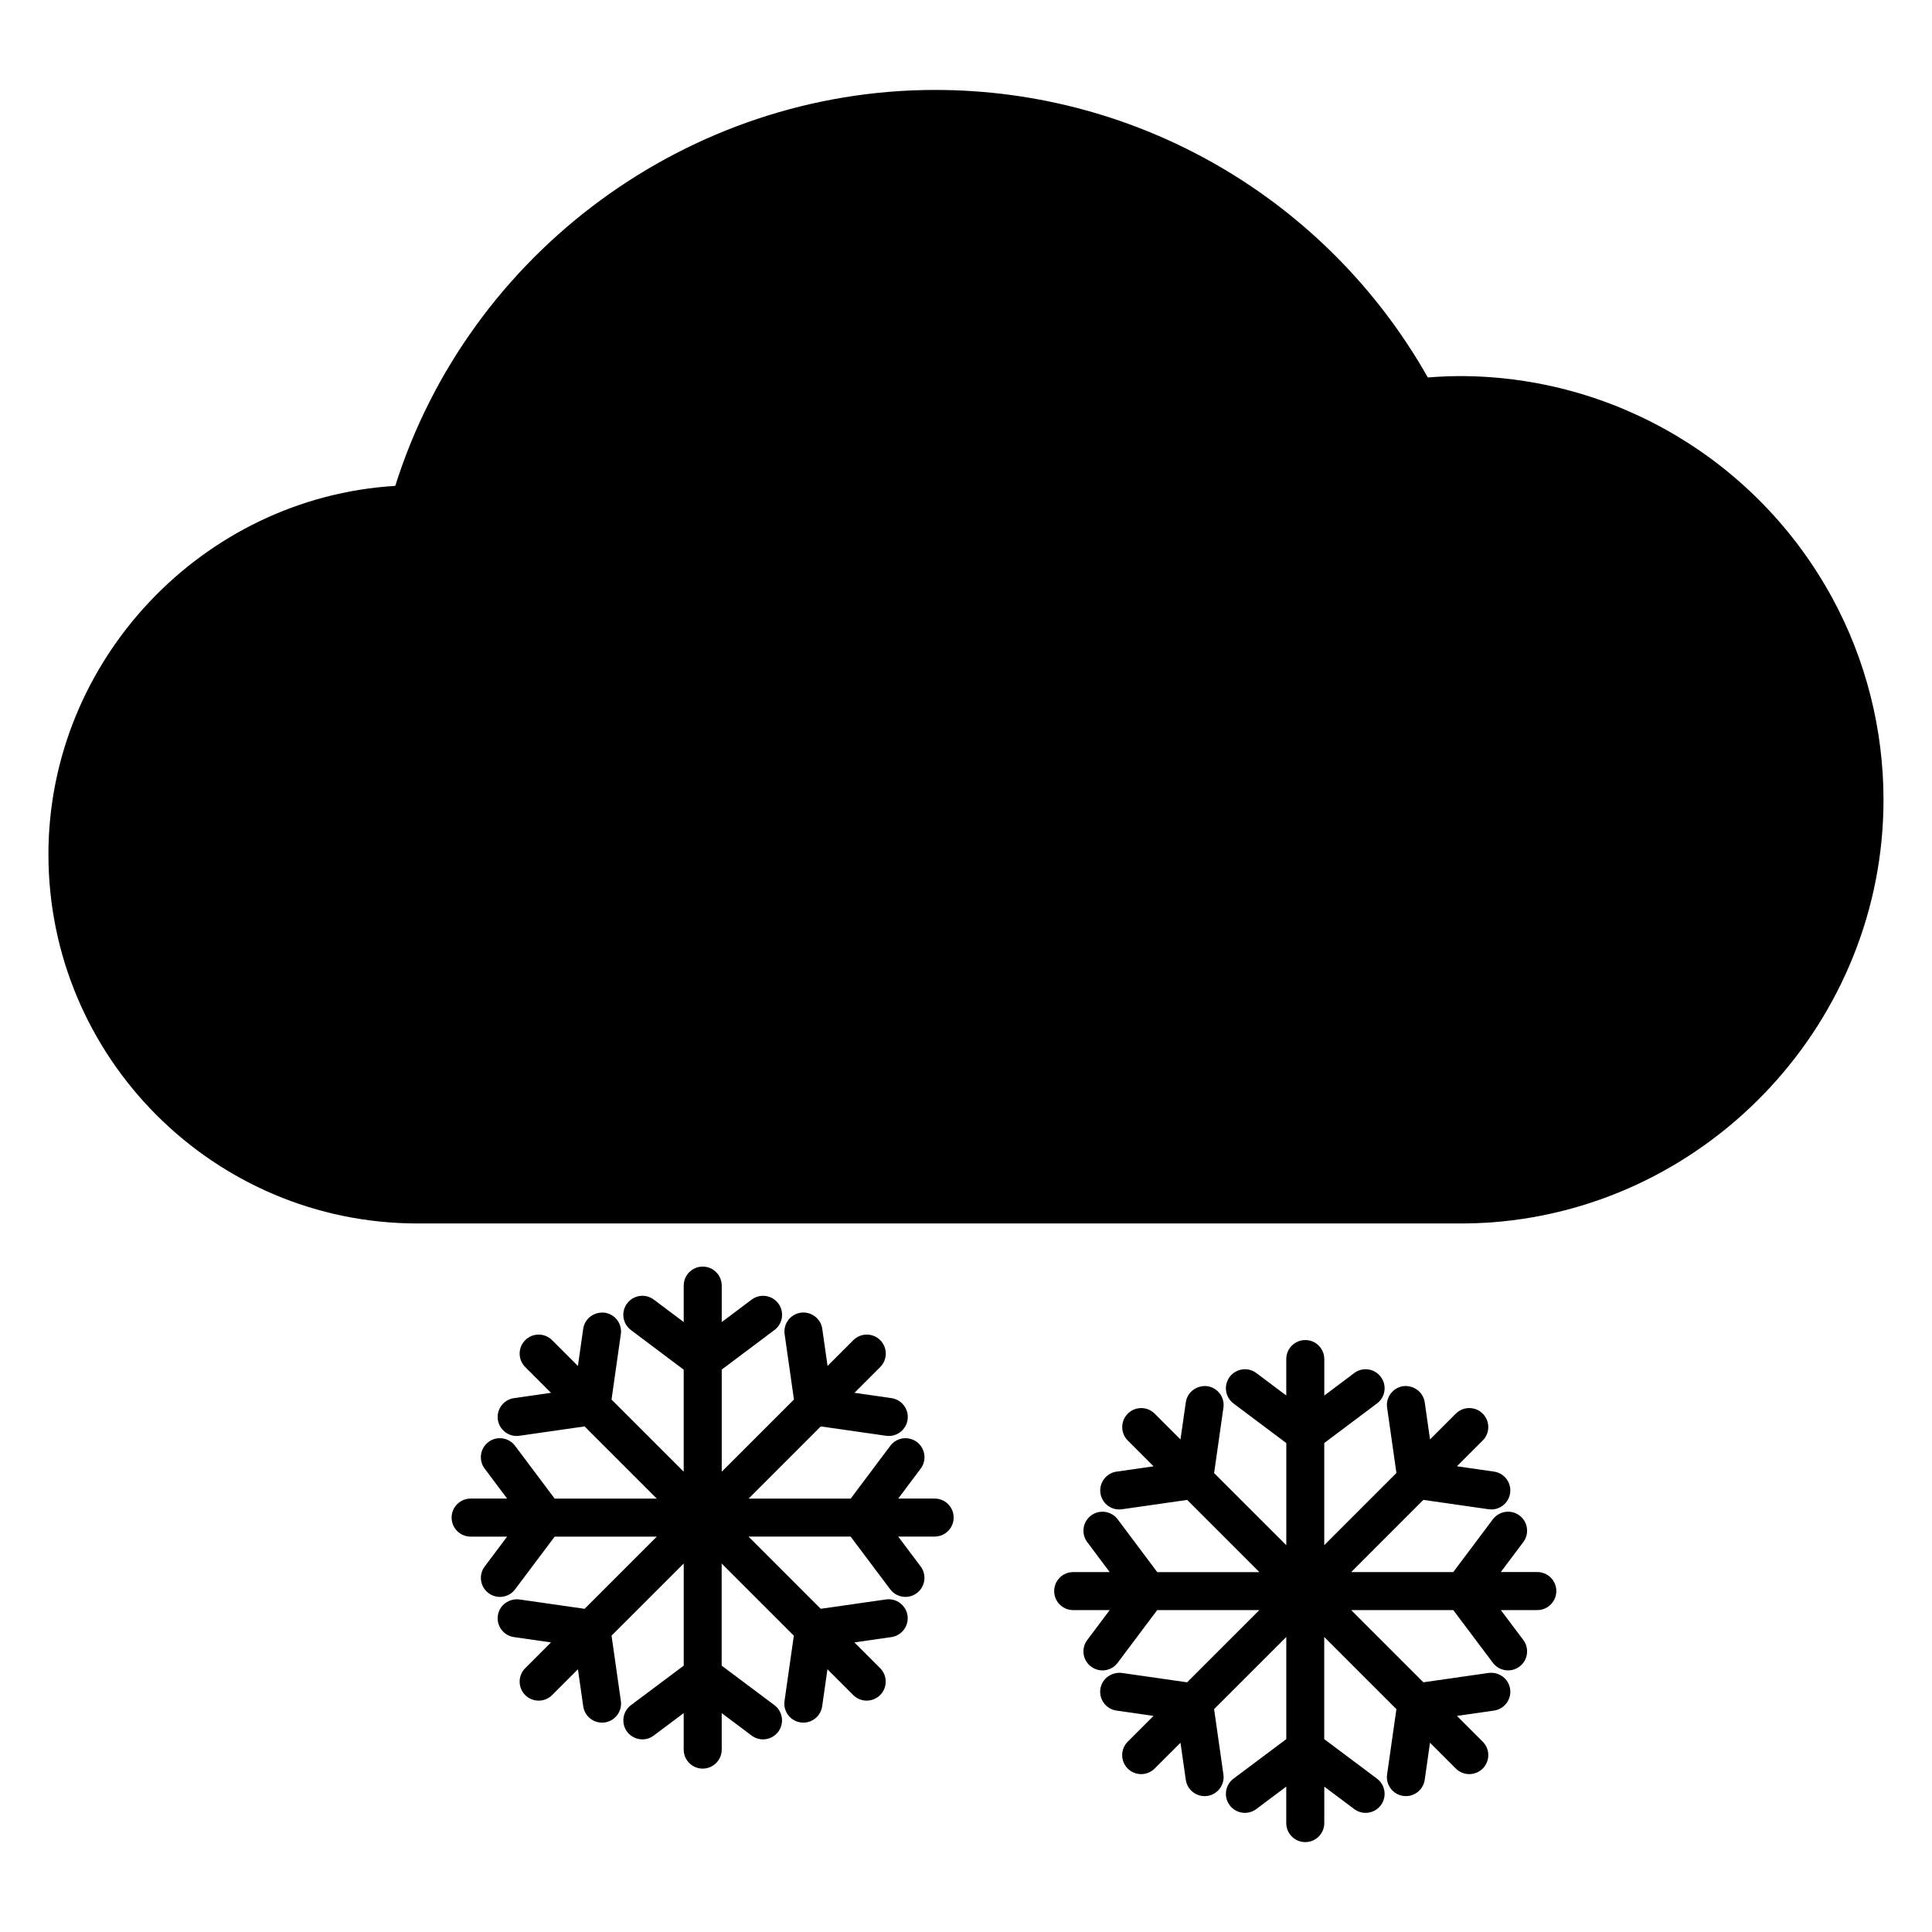
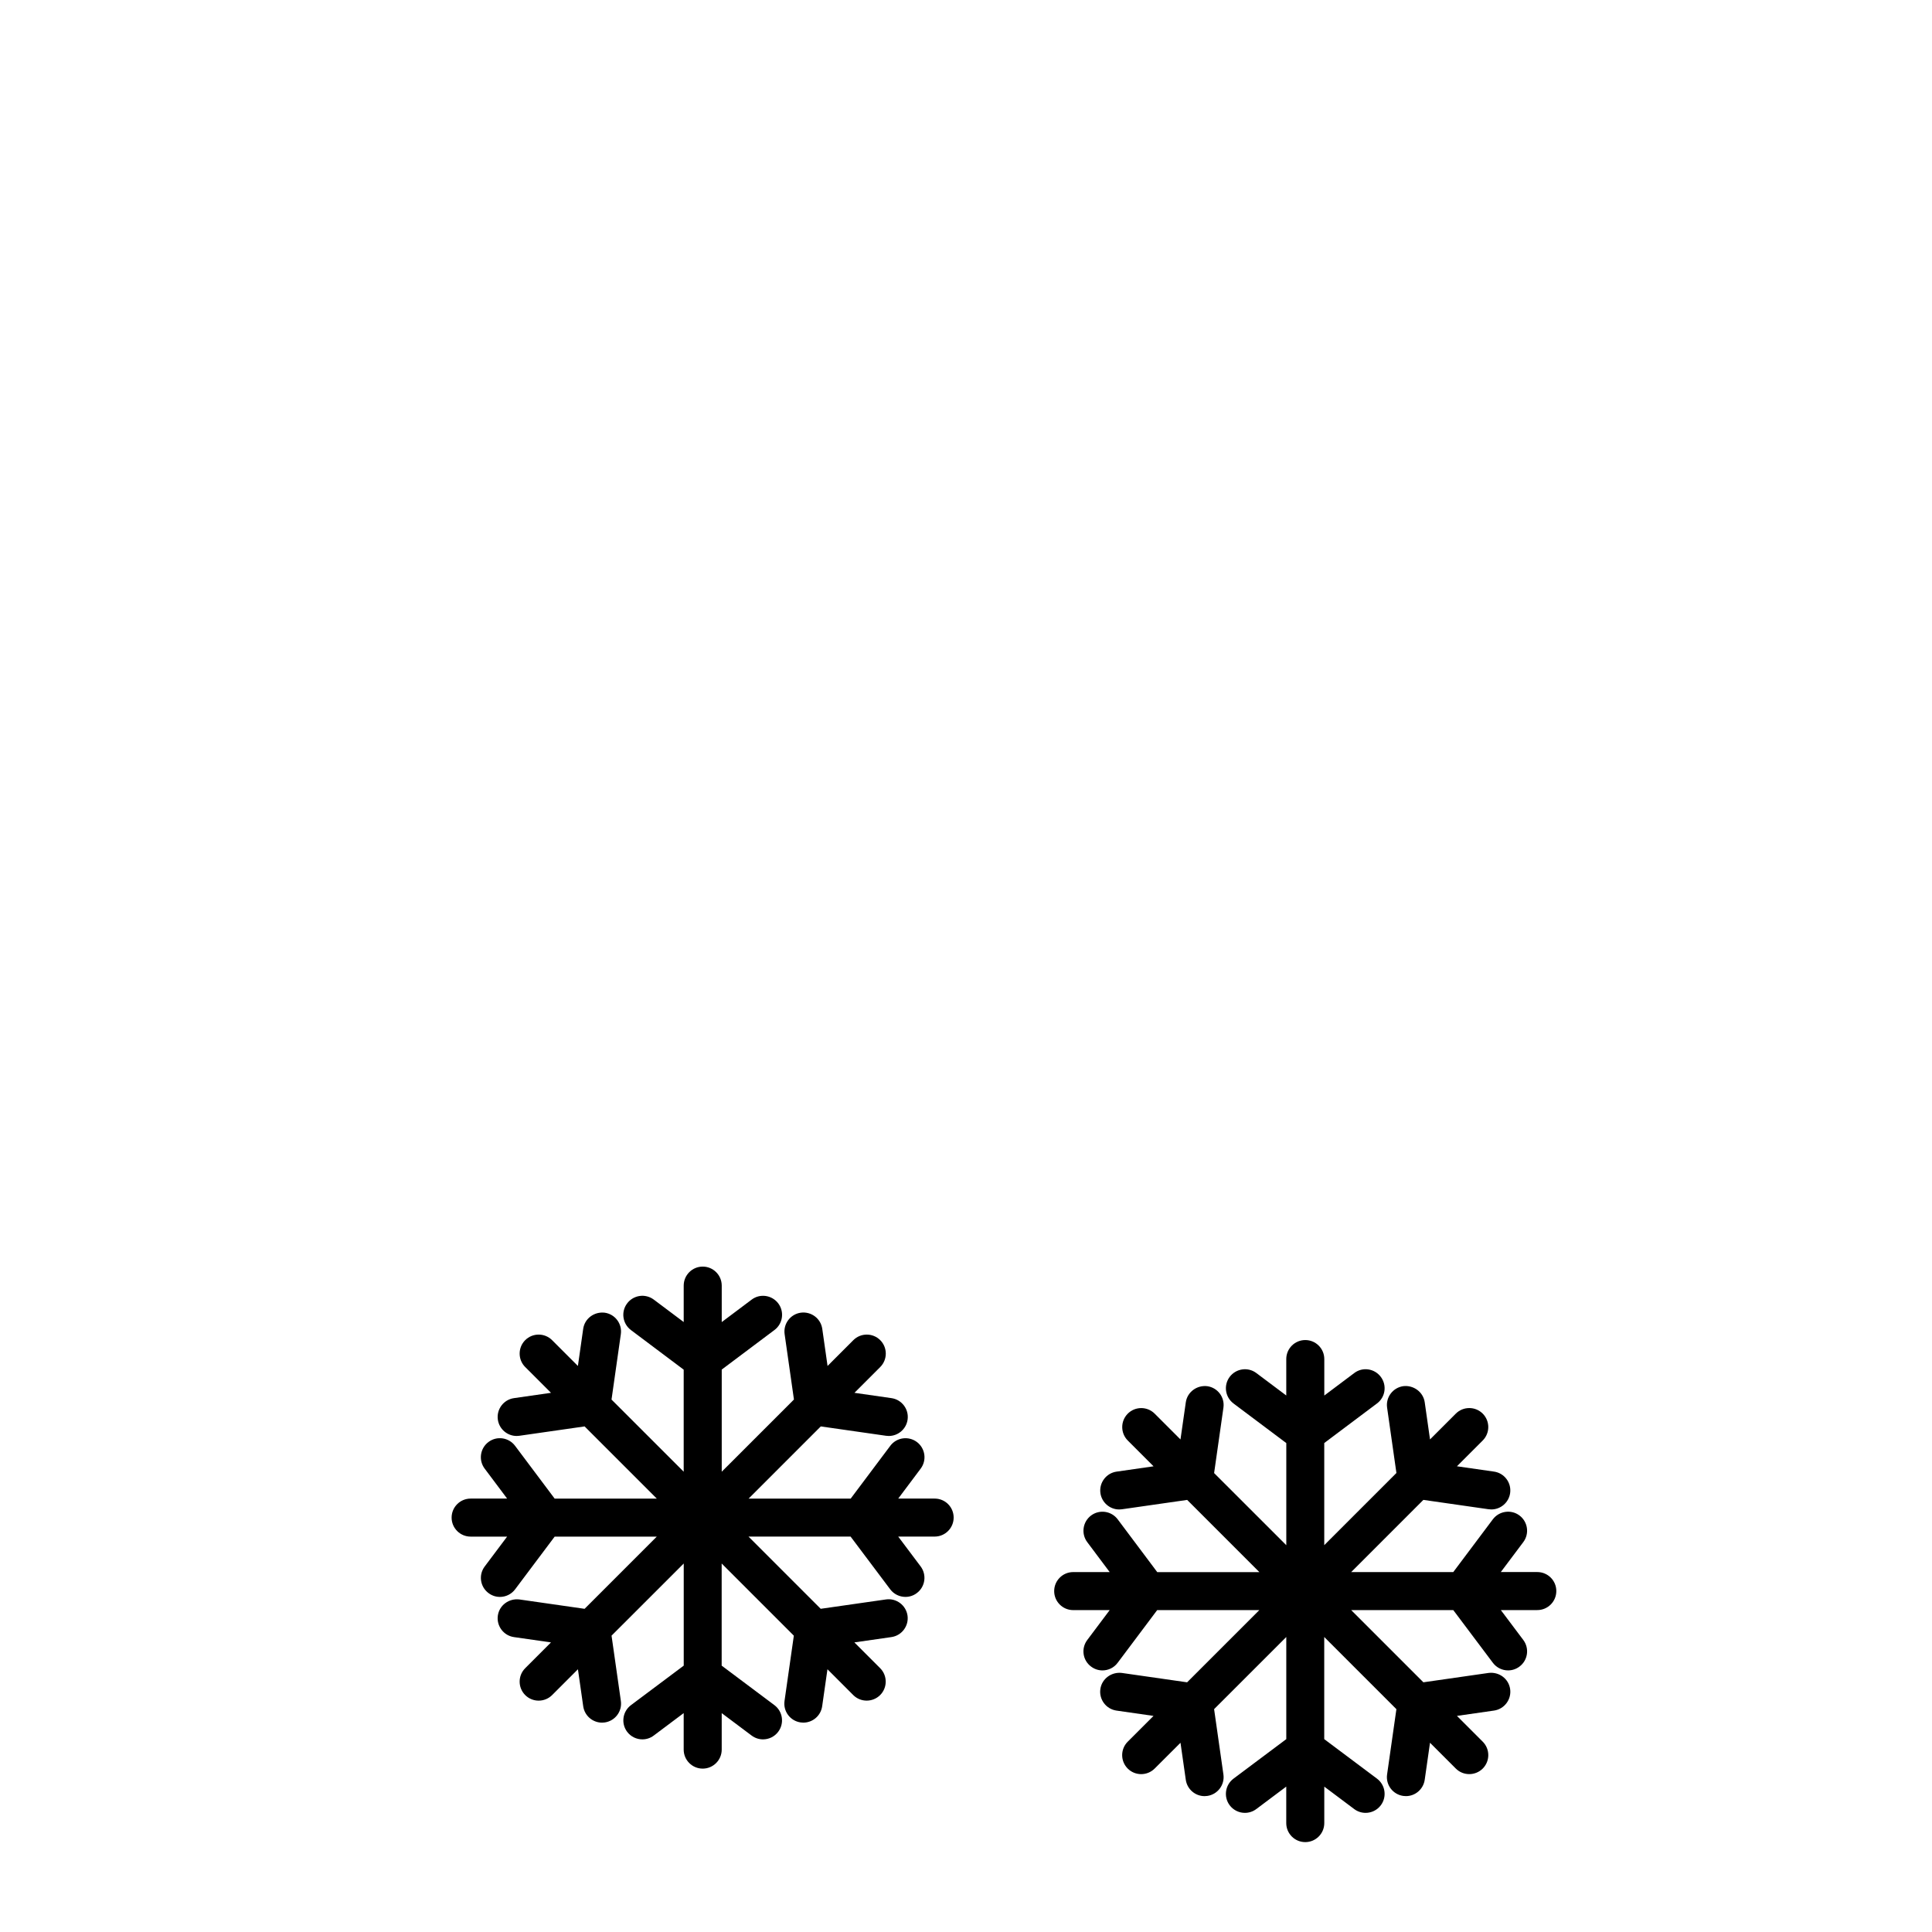
<svg xmlns="http://www.w3.org/2000/svg" fill="#000000" width="800px" height="800px" version="1.1" viewBox="144 144 512 512">
  <g>
    <path d="m551.4 560.61h-9.672l5.965-7.941c1.664-2.227 1.211-5.379-1.02-7.055-2.207-1.652-5.371-1.211-7.055 1.02l-10.488 13.984h-27.055l19.133-19.133 17.289 2.481c0.242 0.031 0.484 0.051 0.727 0.051 2.457 0 4.613-1.812 4.977-4.324 0.395-2.75-1.523-5.309-4.273-5.703l-9.824-1.41 6.832-6.832c1.965-1.965 1.965-5.16 0-7.125s-5.16-1.965-7.125 0l-6.84 6.84-1.402-9.836c-0.395-2.762-2.992-4.606-5.691-4.281-2.75 0.395-4.676 2.941-4.281 5.691l2.469 17.32-19.125 19.125v-27.066l13.977-10.488c2.238-1.664 2.68-4.828 1.008-7.043-1.664-2.227-4.828-2.699-7.043-1.008l-7.93 5.953v-9.664c0-2.781-2.258-5.039-5.039-5.039s-5.039 2.258-5.039 5.039v9.652l-7.941-5.953c-2.215-1.664-5.371-1.211-7.055 1.02-1.664 2.227-1.211 5.379 1.02 7.055l13.984 10.488v27.066l-1.473-1.473s-0.012 0-0.012-0.012l-17.645-17.633 2.469-17.332c0.395-2.75-1.523-5.301-4.281-5.691-2.699-0.332-5.301 1.512-5.691 4.281l-1.41 9.836-6.84-6.84c-1.965-1.965-5.16-1.965-7.125 0-1.965 1.965-1.965 5.16 0 7.125l6.832 6.832-9.812 1.41c-2.742 0.395-4.664 2.953-4.273 5.703 0.363 2.508 2.519 4.324 4.977 4.324 0.23 0 0.484-0.02 0.727-0.051l17.289-2.481 19.133 19.133h-27.066l-10.48-13.984c-1.684-2.238-4.836-2.672-7.055-1.02-2.227 1.672-2.68 4.828-1.02 7.055l5.953 7.941h-9.672c-2.781 0-5.039 2.258-5.039 5.039s2.258 5.039 5.039 5.039h9.672l-5.945 7.918c-1.672 2.227-1.23 5.379 1.008 7.043 0.906 0.684 1.965 1.02 3.023 1.02 1.523 0 3.043-0.695 4.019-2.016l10.48-13.965h27.066l-19.133 19.133-17.289-2.481c-2.719-0.332-5.309 1.5-5.703 4.273-0.395 2.75 1.523 5.309 4.273 5.703l9.812 1.41-6.832 6.832c-1.965 1.965-1.965 5.16 0 7.125 0.988 0.988 2.277 1.473 3.566 1.473 1.289 0 2.578-0.492 3.566-1.473l6.852-6.84 1.402 9.812c0.363 2.519 2.519 4.332 4.977 4.332 0.23 0 0.484-0.02 0.715-0.051 2.75-0.395 4.676-2.941 4.281-5.691l-2.469-17.312 17.645-17.633c0-0.012 0.012-0.012 0.012-0.012l1.473-1.473v27.066l-13.984 10.469c-2.227 1.672-2.68 4.828-1.02 7.055 0.996 1.32 2.508 2.016 4.031 2.016 1.047 0 2.117-0.324 3.023-1.008l7.941-5.953v9.672c0 2.781 2.258 5.039 5.039 5.039s5.039-2.258 5.039-5.039v-9.664l7.93 5.945c0.906 0.676 1.965 1.008 3.023 1.008 1.523 0 3.043-0.695 4.031-2.016 1.664-2.227 1.211-5.379-1.02-7.055l-13.977-10.469v-27.066l19.125 19.125-2.469 17.301c-0.395 2.75 1.523 5.301 4.281 5.691 0.23 0.031 0.484 0.051 0.715 0.051 2.457 0 4.613-1.812 4.977-4.332l1.402-9.812 6.84 6.84c0.988 0.988 2.277 1.473 3.566 1.473s2.578-0.492 3.566-1.473c1.965-1.965 1.965-5.16 0-7.125l-6.832-6.832 9.824-1.41c2.742-0.395 4.664-2.953 4.273-5.703-0.402-2.75-2.922-4.606-5.703-4.273l-17.289 2.481-19.133-19.133h27.055l10.5 13.977c0.988 1.309 2.5 2.004 4.019 2.004 1.047 0 2.117-0.324 3.031-1.02 2.227-1.664 2.672-4.828 0.996-7.055l-5.945-7.91h9.664c2.781 0 5.039-2.258 5.039-5.039 0.012-2.773-2.246-5.039-5.039-5.039z" />
    <path d="m391.71 541.14h-9.672l5.953-7.941c1.672-2.227 1.219-5.379-1.008-7.055-2.238-1.664-5.391-1.211-7.055 1.02l-10.488 13.984h-27.055l19.133-19.133 17.301 2.481c0.242 0.031 0.484 0.051 0.715 0.051 2.469 0 4.625-1.812 4.988-4.324 0.395-2.75-1.523-5.309-4.273-5.703l-9.812-1.41 6.832-6.832c1.965-1.965 1.965-5.16 0-7.125-1.965-1.965-5.16-1.965-7.125 0l-6.832 6.84-1.402-9.836c-0.395-2.762-2.953-4.656-5.703-4.281-2.75 0.395-4.664 2.941-4.273 5.691l2.469 17.32-17.652 17.652-1.484 1.477v-27.066l13.977-10.488c2.227-1.664 2.672-4.828 1.008-7.043-1.672-2.215-4.828-2.691-7.055-1.008l-7.93 5.953v-9.664c0-2.781-2.258-5.039-5.039-5.039s-5.039 2.258-5.039 5.039v9.652l-7.941-5.953c-2.227-1.664-5.379-1.211-7.055 1.02-1.672 2.227-1.219 5.379 1.008 7.055l13.984 10.5v24.969l0.004 2.074-1.473-1.473s-0.012 0-0.012-0.012l-17.645-17.633 2.469-17.332c0.395-2.75-1.523-5.301-4.273-5.691-2.762-0.324-5.309 1.523-5.703 4.281l-1.402 9.836-6.84-6.84c-1.965-1.965-5.16-1.965-7.125 0-1.965 1.965-1.965 5.16 0 7.125l6.832 6.832-9.812 1.41c-2.75 0.395-4.664 2.953-4.273 5.703 0.363 2.508 2.519 4.324 4.988 4.324 0.23 0 0.473-0.02 0.715-0.051l17.289-2.481 19.133 19.133h-27.066l-10.488-13.984c-1.684-2.238-4.828-2.691-7.055-1.02-2.227 1.672-2.68 4.828-1.008 7.055l5.953 7.941h-9.672c-2.781 0-5.039 2.258-5.039 5.039s2.258 5.039 5.039 5.039h9.672l-5.945 7.918c-1.672 2.227-1.219 5.379 1.008 7.043 0.906 0.684 1.965 1.02 3.023 1.02 1.531 0 3.043-0.695 4.031-2.016l10.48-13.965h27.066l-19.133 19.133-17.289-2.481c-2.742-0.332-5.309 1.523-5.703 4.273-0.395 2.75 1.523 5.309 4.273 5.703l9.812 1.41-6.832 6.832c-1.965 1.965-1.965 5.16 0 7.125 0.988 0.988 2.277 1.473 3.566 1.473 1.289 0 2.578-0.492 3.566-1.473l6.84-6.84 1.402 9.812c0.363 2.519 2.519 4.332 4.988 4.332 0.23 0 0.473-0.02 0.715-0.051 2.75-0.395 4.664-2.941 4.273-5.691l-2.469-17.312 17.645-17.633c0-0.012 0-0.012 0.012-0.012l1.473-1.473v27.066l-13.984 10.469c-2.227 1.672-2.68 4.828-1.02 7.055 0.996 1.32 2.508 2.016 4.039 2.016 1.047 0 2.106-0.324 3.012-1.008l7.941-5.953v9.672c0 2.781 2.258 5.039 5.039 5.039s5.039-2.258 5.039-5.039v-9.664l7.93 5.945c0.906 0.676 1.965 1.008 3.012 1.008 1.531 0 3.043-0.695 4.031-2.016 1.672-2.227 1.219-5.379-1.008-7.055l-13.977-10.469v-27.066l19.125 19.125-2.469 17.301c-0.395 2.75 1.523 5.301 4.273 5.691 0.242 0.031 0.484 0.051 0.715 0.051 2.469 0 4.625-1.812 4.988-4.332l1.402-9.812 6.832 6.84c0.988 0.988 2.277 1.473 3.566 1.473s2.578-0.492 3.566-1.473c1.965-1.965 1.965-5.16 0-7.125l-6.832-6.832 9.812-1.41c2.75-0.395 4.664-2.953 4.273-5.703-0.402-2.75-2.961-4.656-5.703-4.273l-17.301 2.481-19.133-19.133h27.055l10.5 13.977c0.988 1.309 2.508 2.004 4.031 2.004 1.047 0 2.117-0.324 3.023-1.02 2.227-1.664 2.672-4.828 1.008-7.055l-5.945-7.91h9.652c2.781 0 5.039-2.258 5.039-5.039 0-2.773-2.238-5.031-5.019-5.031z" />
-     <path d="m629.57 302.47c-19.738-36.273-57.566-58.805-98.738-58.805-1.945 0-3.949 0.07-5.945 0.191-0.836 0.039-1.664 0.102-2.5 0.172-26.66-47.086-76.379-76.195-130.57-76.195-65.234 0-123.54 42.965-143.07 104.93-51.016 3.102-91.914 46.16-91.914 97.66 0 53.938 43.891 97.809 97.84 97.809h276.18c2.883 0 5.762-0.102 8.613-0.301 58.148-4.453 103.68-53.637 103.68-111.96 0.008-18.68-4.688-37.18-13.574-53.5z" />
  </g>
</svg>